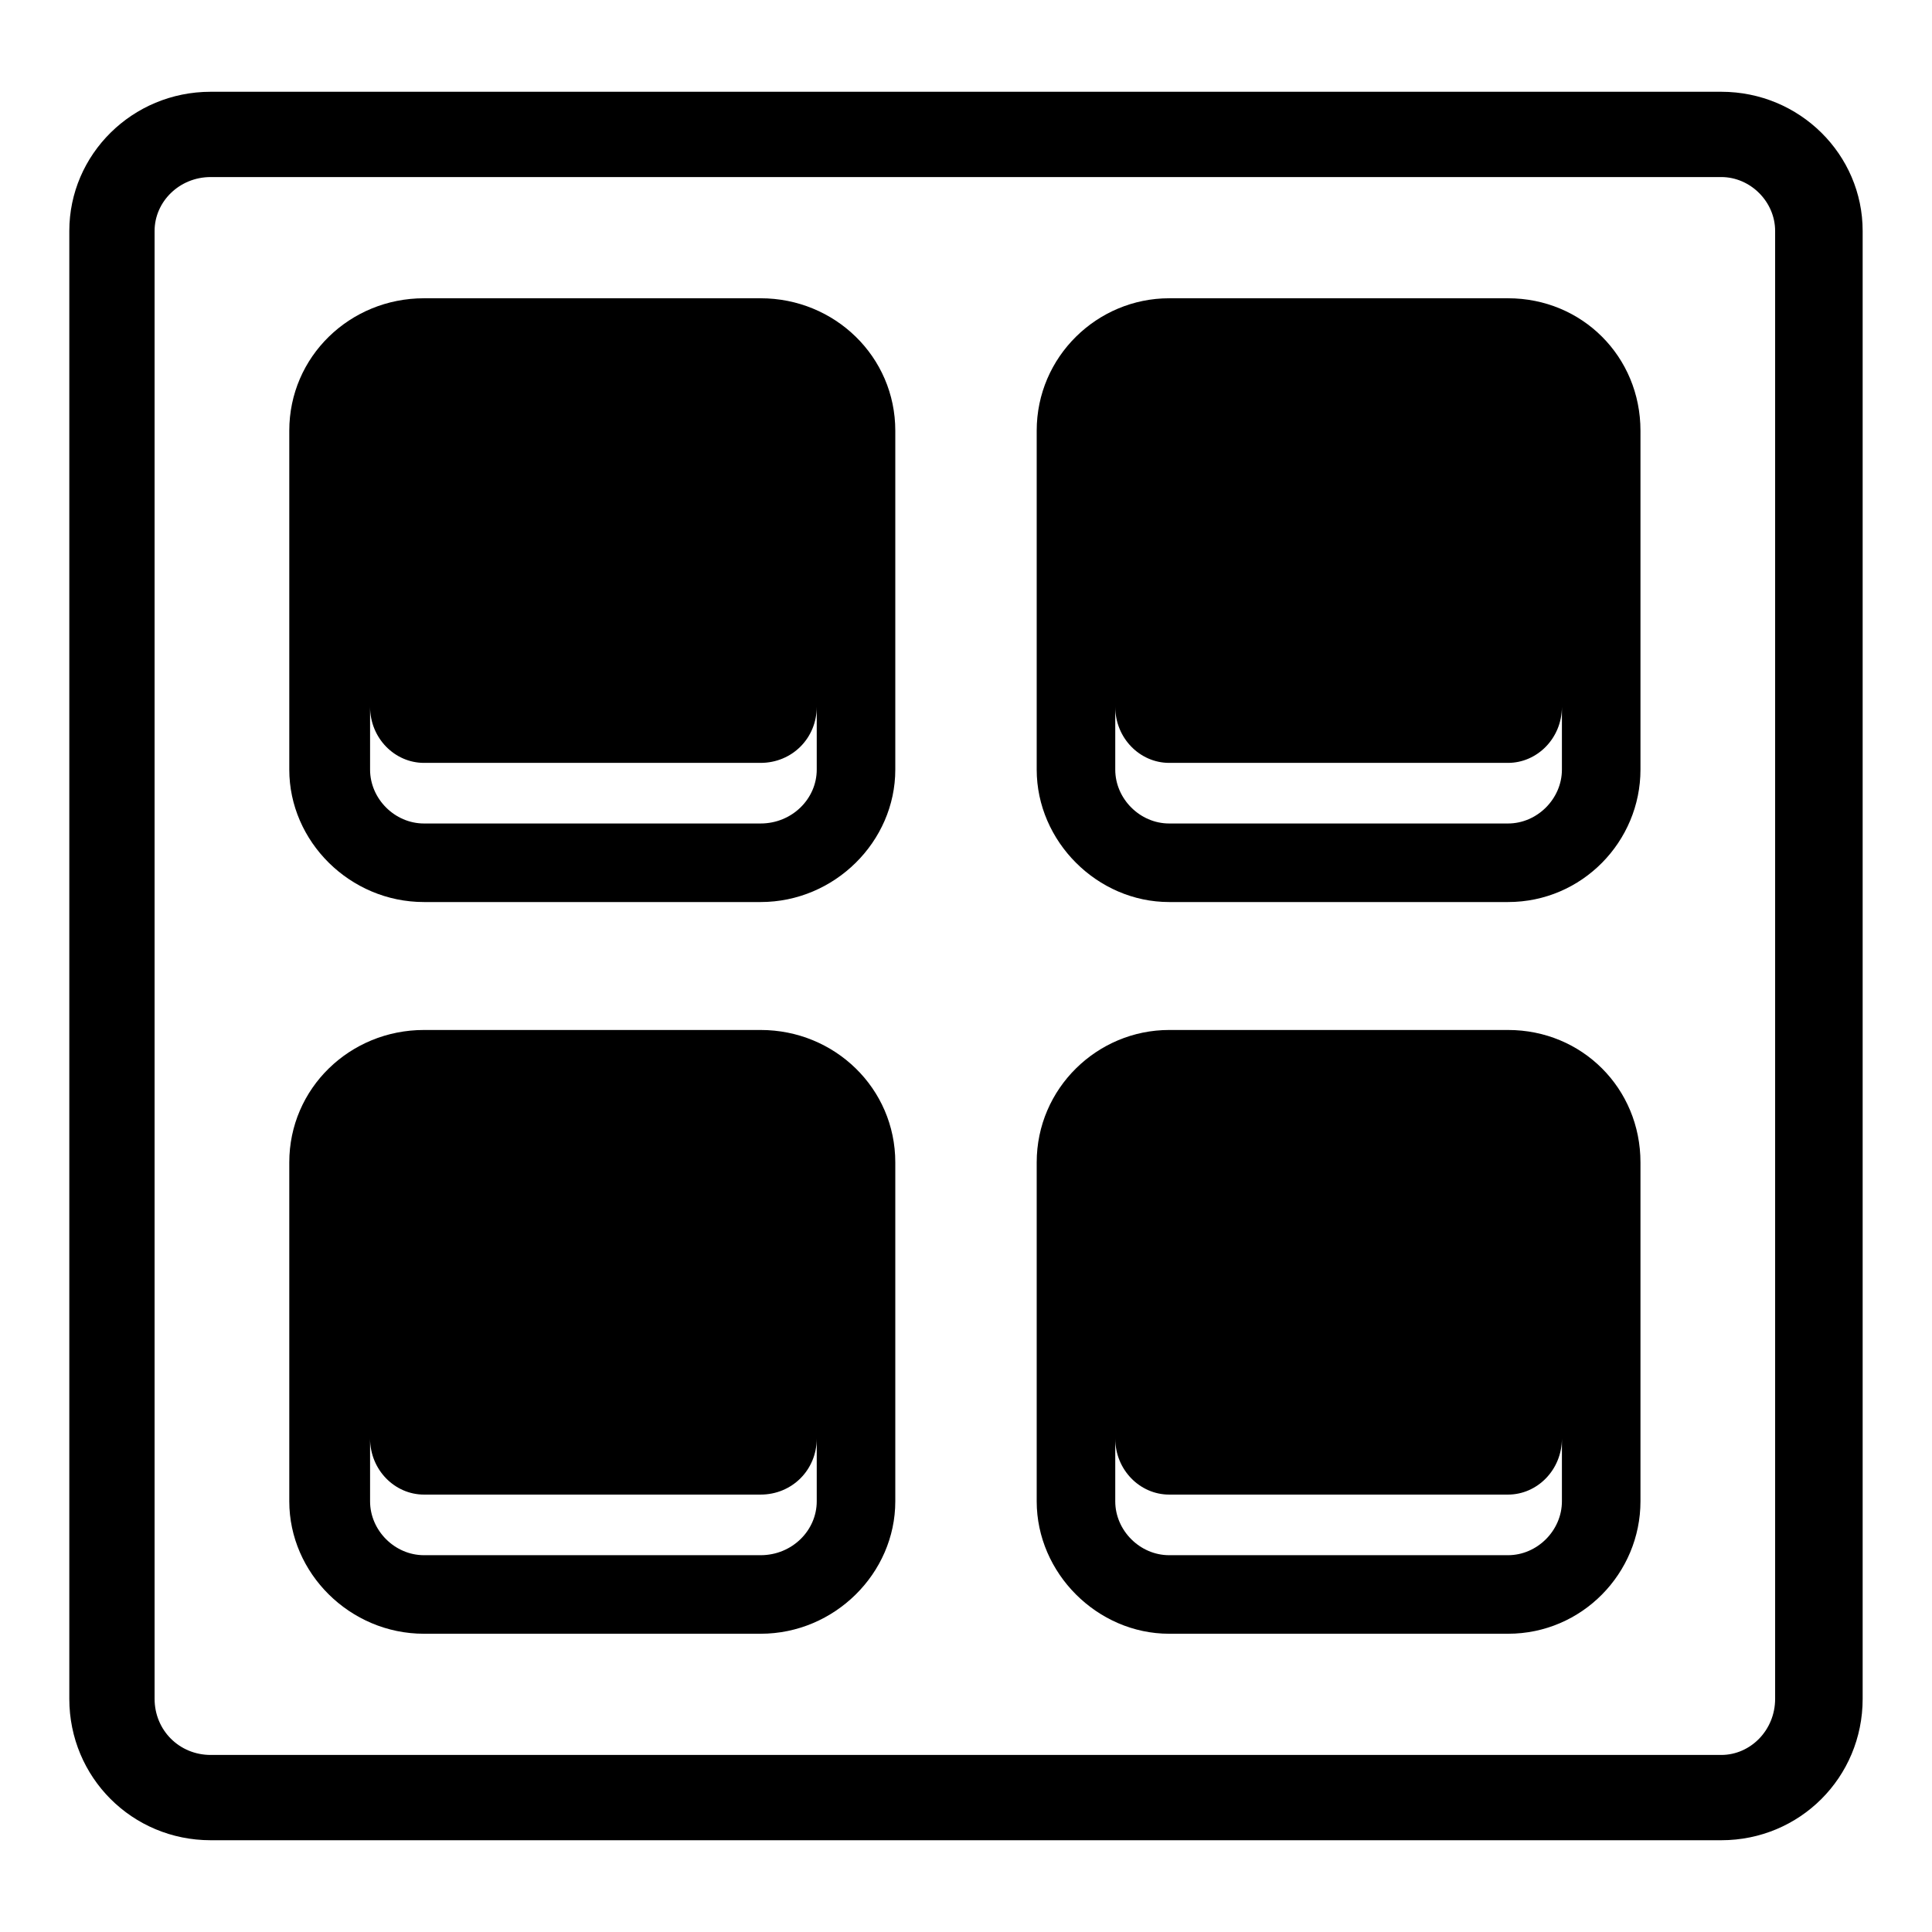
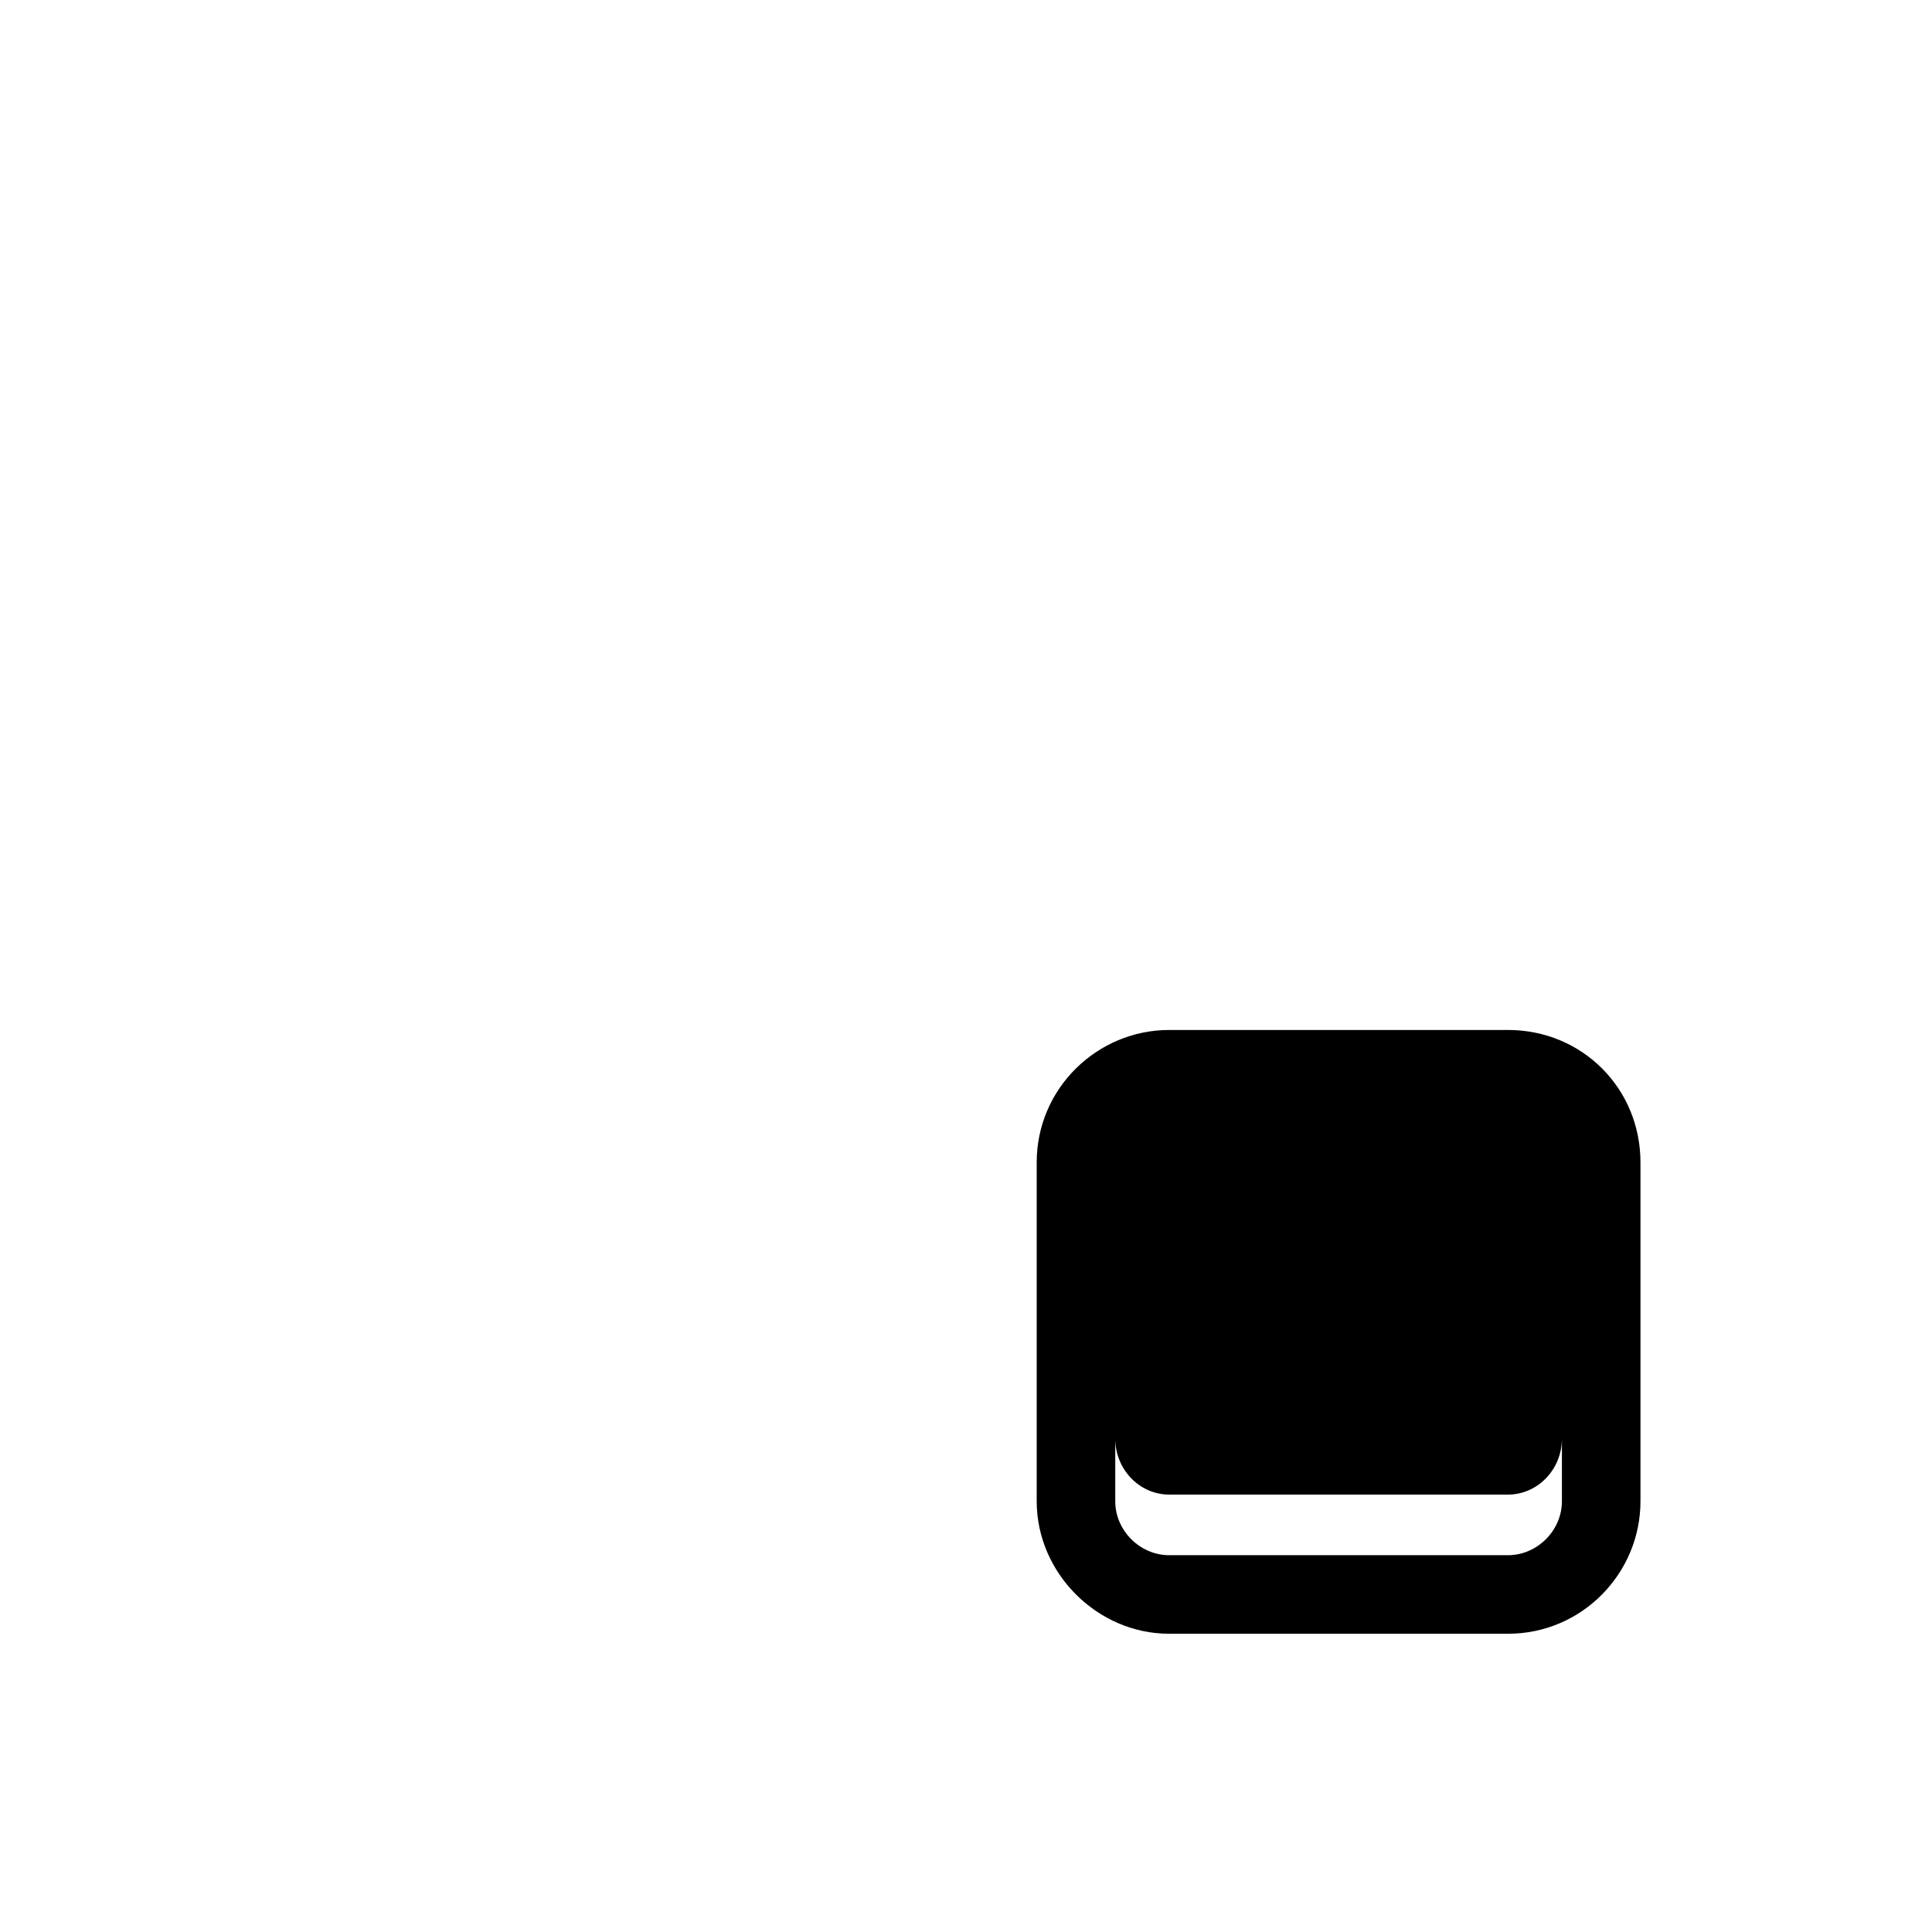
<svg xmlns="http://www.w3.org/2000/svg" fill="#000000" width="800px" height="800px" version="1.1" viewBox="144 144 512 512">
  <g fill-rule="evenodd">
-     <path d="m453.83 383.05h89.816c19.629 0 35.094-16.059 35.094-35.094v-89.816c0-19.629-15.465-35.094-35.094-35.094h-89.816c-19.035 0-35.094 15.465-35.094 35.094v89.816c0 19.035 16.059 35.094 35.094 35.094zm0-36.879h89.816c7.734 0 14.277-6.543 14.277-14.871v16.656c0 7.734-6.543 14.277-14.277 14.277h-89.816c-7.734 0-14.277-6.543-14.277-14.277v-16.656c0 8.328 6.543 14.871 14.277 14.871z" />
-     <path d="m256.35 383.05h89.223c19.629 0 35.688-16.059 35.688-35.094v-89.816c0-19.629-16.059-35.094-35.688-35.094h-89.223c-19.629 0-35.688 15.465-35.688 35.094v89.816c0 19.035 16.059 35.094 35.688 35.094zm0-36.879h89.223c8.328 0 14.871-6.543 14.871-14.871v16.656c0 7.734-6.543 14.277-14.871 14.277h-89.223c-7.734 0-14.277-6.543-14.277-14.277v-16.656c0 8.328 6.543 14.871 14.277 14.871z" />
    <path d="m453.83 576.96h89.816c19.629 0 35.094-16.059 35.094-35.094v-89.816c0-19.629-15.465-35.094-35.094-35.094h-89.816c-19.035 0-35.094 15.465-35.094 35.094v89.816c0 19.035 16.059 35.094 35.094 35.094zm0-36.879h89.816c7.734 0 14.277-6.543 14.277-14.871v16.656c0 7.734-6.543 14.277-14.277 14.277h-89.816c-7.734 0-14.277-6.543-14.277-14.277v-16.656c0 8.328 6.543 14.871 14.277 14.871z" />
-     <path d="m256.35 576.96h89.223c19.629 0 35.688-16.059 35.688-35.094v-89.816c0-19.629-16.059-35.094-35.688-35.094h-89.223c-19.629 0-35.688 15.465-35.688 35.094v89.816c0 19.035 16.059 35.094 35.688 35.094zm0-36.879h89.223c8.328 0 14.871-6.543 14.871-14.871v16.656c0 7.734-6.543 14.277-14.871 14.277h-89.223c-7.734 0-14.277-6.543-14.277-14.277v-16.656c0 8.328 6.543 14.871 14.277 14.871z" />
-     <path d="m199.84 168.32h400.31c20.82 0 37.473 16.656 37.473 36.879v389.01c0 20.82-16.656 37.473-37.473 37.473h-400.31c-20.82 0-37.473-16.656-37.473-37.473v-389.01c0-20.223 16.656-36.879 37.473-36.879zm0 22.602h400.31c7.734 0 14.277 6.543 14.277 14.277v389.01c0 8.328-6.543 14.871-14.277 14.871h-400.31c-8.328 0-14.871-6.543-14.871-14.871v-389.01c0-7.734 6.543-14.277 14.871-14.277z" />
  </g>
</svg>